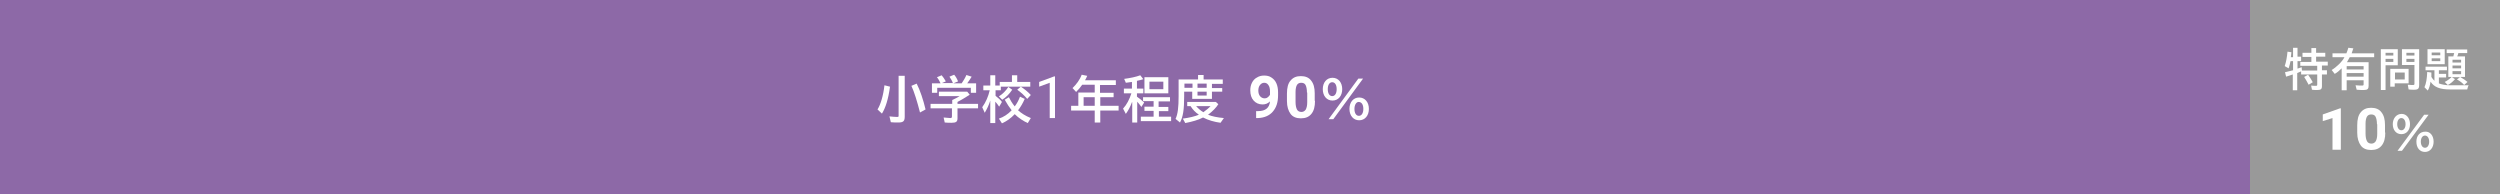
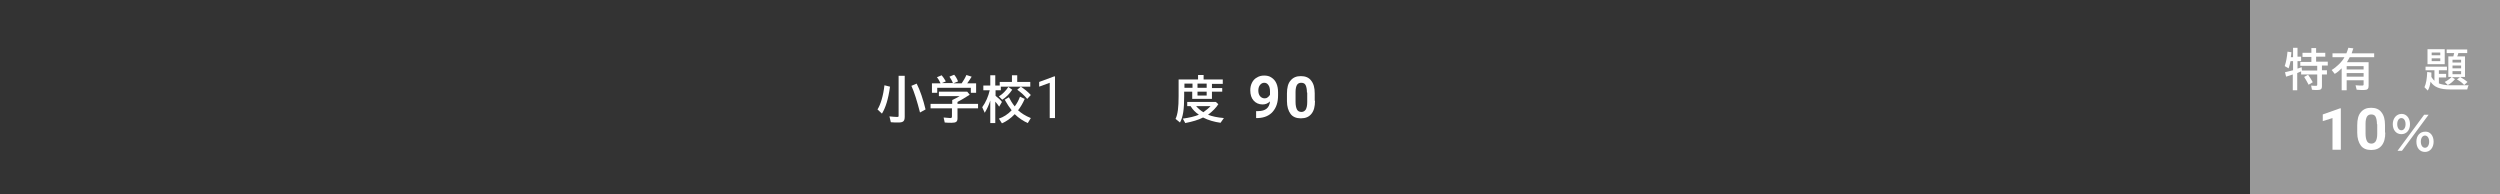
<svg xmlns="http://www.w3.org/2000/svg" version="1.1" x="0px" y="0px" width="900px" height="70px" viewBox="0 0 900 70" style="enable-background:new 0 0 900 70;" xml:space="preserve">
  <rect x="0" y="0" width="900" height="70" fill="#333333" stroke="none" />
  <style type="text/css">
	.ドロップシャドウ{fill:none;}
	.光彩_x0020_外側_x0020_5_x0020_pt{fill:none;}
	.青のネオン{fill:none;stroke:#8AACDA;stroke-width:7;stroke-linecap:round;stroke-linejoin:round;}
	.クロムハイライト{fill:url(#SVGID_1_);stroke:#FFFFFF;stroke-width:0.363;stroke-miterlimit:1;}
	.ジャイブ_GS{fill:#FFDD00;}
	.Alyssa_GS{fill:#A6D0E4;}
	.st0{fill:#3CA25A;}
	.st1{fill:#5FB41B;}
	.st2{fill:#999999;}
	.st3{fill:#11907F;}
	.st4{fill:#93BF00;}
	.st5{fill:#F7AC00;}
	.st6{fill:#FF8227;}
	.st7{fill:#8D69A7;}
	.st8{fill:#7466BB;}
	.st9{fill:#436ECD;}
	.st10{fill:#339BAC;}
	.st11{fill:#F6623A;}
	.st12{fill:#E63C4D;}
	.st13{fill:#E95D78;}
	.st14{fill:#BC9B00;}
	.st15{fill:#717071;}
	.st16{fill:#FFFFFF;}
</style>
  <linearGradient id="SVGID_1_" gradientUnits="userSpaceOnUse" x1="-241.5" y1="-2075.375" x2="-241.5" y2="-2076.375">
    <stop offset="0" style="stop-color:#656565" />
    <stop offset="0.618" style="stop-color:#1B1B1B" />
    <stop offset="0.629" style="stop-color:#545454" />
    <stop offset="0.983" style="stop-color:#3E3E3E" />
  </linearGradient>
  <g id="レイヤー_1">
-     <polygon class="st7" points="720,-2 630,-2 540,-2 450,-2 405,-2 360,-2 270,-2 180,-2 90,-2 -2,-2 -2,72 90,72 180,72 270,72    360,72 405,72 450,72 540,72 630,72 720,72 810,72 810,-2  " />
    <g>
      <rect x="810" y="-2" class="st2" width="92" height="74" />
    </g>
  </g>
  <g id="レイヤー_2">
    <g>
      <g>
        <path class="st16" d="M825.5,20.4v-3.2h1.6v3.2h1.3V22h-1.3v2.7l0.3-0.1c0.4-0.1,0.7-0.2,1.2-0.4l0.1,1.2h5.5v-1.7h-6.1v-1.4h4     v-1.8h-3.2V19h3.2v-1.7h1.7V19h3.3v1.4h-3.3v1.8h4.2v1.4h-2.1v1.7h1.8v1.5h-1.8V31c0,1.1-0.4,1.4-1.7,1.4c-0.7,0-1.4,0-1.9-0.1     l-0.3-1.5c0.7,0.1,1.4,0.1,1.7,0.1c0.4,0,0.5-0.1,0.5-0.5v-3.6h-5.8v-1.1c-0.4,0.2-0.9,0.4-1.4,0.6v6.2h-1.6v-5.7     c-1,0.3-1.6,0.5-2.4,0.8l-0.4-1.6c0.9-0.2,2-0.5,2.9-0.7V22h-0.9c-0.2,0.9-0.4,1.7-0.7,2.6l-1.4-0.8c0.5-1.5,0.8-3.1,1-5.2     l1.4,0.2c-0.1,0.9-0.1,1.3-0.2,1.8H825.5z M831.1,30.5c-0.5-1-1.1-2-1.6-2.8l1.4-0.8c0.6,0.8,1.2,1.8,1.7,2.7L831.1,30.5z" />
        <path class="st16" d="M852.7,22.4v8.5c0,1.1-0.4,1.5-1.7,1.5c-0.6,0-1.8,0-2.6-0.1l-0.4-1.6c1.1,0.1,1.8,0.1,2.4,0.1     c0.4,0,0.5-0.1,0.5-0.5v-1.4h-6.1v3.6H843v-7.9c-0.8,0.8-1.6,1.5-2.5,2l-1.1-1.4c1.7-1,3.8-3,4.6-4.6h-4.3v-1.4h5     c0.3-0.7,0.5-1.3,0.7-2l1.8,0.2c-0.2,0.7-0.4,1.2-0.6,1.8h8.1v1.4h-8.8c-0.4,0.7-0.7,1.3-1,1.8H852.7z M844.8,25h6.1v-1.2h-6.1     V25z M844.8,27.6h6.1v-1.3h-6.1V27.6z" />
-         <path class="st16" d="M863.2,23.5h-4.4v8.9h-1.7V17.7h6.1V23.5z M858.8,20h2.8V19h-2.8V20z M858.8,22.3h2.8v-1.1h-2.8V22.3z      M867.2,30h-5.1v1.2h-1.6v-6.4h6.6V30z M862.2,26.1v2.5h3.5v-2.5H862.2z M870.9,30.6c0,1.3-0.4,1.7-1.8,1.7c-0.7,0-1.3,0-2-0.1     l-0.3-1.7c0.8,0.1,1.5,0.1,1.9,0.1c0.4,0,0.5-0.1,0.5-0.5v-6.7h-4.5v-5.7h6.2V30.6z M866.3,20h2.9V19h-2.9V20z M866.3,22.3h2.9     v-1.1h-2.9V22.3z" />
        <path class="st16" d="M877.9,30c1.1,0.4,2.4,0.7,4.1,0.7h6.7c-0.2,0.4-0.3,0.7-0.5,1.5h-6.2c-3.6,0-5.7-0.8-7-2.8     c-0.2,1.3-0.5,2.4-1,3.2l-1.2-1.2c0.6-1.3,0.9-3,1-5.5l1.5,0.2c0,0.3,0,0.5,0,0.6l0,0.4l0,0.6c0.3,0.5,0.7,1,1.1,1.4v-3.8h-3.2     V24h7.7v1.3h-2.9v1.3h2.6v1.3h-2.6V30z M880.1,23.1h-6.2v-5.4h6.2V23.1z M875.4,19.9h3.1v-1h-3.1V19.9z M875.4,22h3.1v-1h-3.1V22     z M885.8,27.8c0.9,0.5,1.8,1.1,2.5,1.7l-1.2,1.1c-0.7-0.8-1.5-1.4-2.6-2l1.1-0.8h-2.9l1.1,0.7c-0.8,0.9-1.7,1.7-2.6,2.1l-1.1-1.1     c0.8-0.4,1.7-1,2.5-1.8h-1.2v-7.4h1.8c0.1-0.4,0.2-0.9,0.3-1.2h-2.7v-1.3h7.4v1.3H885c-0.1,0.5-0.2,0.8-0.4,1.2h2.8v7.4H885.8z      M882.9,21.5v1h3.1v-1H882.9z M882.9,24.6h3.1v-1h-3.1V24.6z M882.9,26.7h3.1v-1.1h-3.1V26.7z" />
        <path class="st16" d="M842.7,53.9h-3V42.5l-3.5,1.1v-2.4l6.2-2.2h0.3V53.9z" />
        <path class="st16" d="M858.7,47.7c0,2.1-0.4,3.6-1.3,4.7s-2.1,1.6-3.8,1.6c-1.6,0-2.9-0.5-3.7-1.6s-1.3-2.6-1.3-4.6v-2.7     c0-2.1,0.4-3.7,1.3-4.7c0.9-1.1,2.1-1.6,3.7-1.6s2.9,0.5,3.7,1.6c0.9,1.1,1.3,2.6,1.3,4.6V47.7z M855.7,44.7     c0-1.2-0.2-2.1-0.5-2.7c-0.3-0.6-0.9-0.8-1.6-0.8c-0.7,0-1.2,0.3-1.5,0.8c-0.3,0.5-0.5,1.4-0.5,2.5v3.6c0,1.2,0.2,2.1,0.5,2.7     c0.3,0.6,0.9,0.9,1.6,0.9c0.7,0,1.2-0.3,1.6-0.9c0.3-0.6,0.5-1.4,0.5-2.6V44.7z" />
        <path class="st16" d="M867.6,44.7c0,2.2-1.3,3.6-3.1,3.6c-1.9,0-3.1-1.5-3.1-3.6s1.3-3.7,3.2-3.7C866.3,41,867.6,42.5,867.6,44.7     z M863,44.7c0,1.3,0.6,2.2,1.5,2.2c0.9,0,1.5-0.9,1.5-2.2c0-1.3-0.6-2.2-1.5-2.2C863.6,42.5,863,43.4,863,44.7z M874.3,41.3     l-9.6,13h-1.6l9.6-13H874.3z M876.1,51c0,2.2-1.3,3.7-3.1,3.7c-1.9,0-3.1-1.5-3.1-3.7c0-2.2,1.3-3.6,3.2-3.6     C874.8,47.3,876.1,48.8,876.1,51z M871.5,51c0,1.3,0.6,2.2,1.5,2.2c0.9,0,1.5-0.9,1.5-2.2c0-1.3-0.6-2.2-1.5-2.2     C872.1,48.8,871.5,49.7,871.5,51z" />
      </g>
    </g>
    <g>
      <g>
        <path class="st16" d="M315.9,39.4c1.1-1.7,2.1-5,2.5-8.7l2,0.5c-0.6,4.5-1.6,7.6-2.9,9.7L315.9,39.4z M325.7,27.3v14.7     c0,1.6-0.5,2.1-2.3,2.1c-0.8,0-1.8,0-2.7-0.1l-0.5-2.1c1.1,0.1,2,0.2,2.7,0.2c0.6,0,0.6-0.1,0.6-0.5V27.3H325.7z M331.2,40.5     c-1-3.9-2.1-7.5-3.1-9.6l1.9-0.8c1.2,2.3,2.4,5.9,3.2,9.3L331.2,40.5z" />
        <path class="st16" d="M344.7,37.4h7.4V39h-7.4v3.6c0,1.2-0.5,1.6-2.1,1.6c-0.8,0-1.7,0-2.5-0.1l-0.4-1.8c1.4,0.1,2,0.2,2.4,0.2     c0.4,0,0.6-0.1,0.6-0.6V39H335v-1.6h7.8V36c0.9-0.4,2.1-1,2.7-1.4H338v-1.6h10.2l0.9,1.1c-1.5,1-3.1,1.9-4.4,2.6V37.4z M338.6,30     c-0.3-0.7-0.8-1.6-1.3-2.2l1.7-0.7c0.5,0.6,1,1.3,1.5,2.2l-1.4,0.6h4l-0.1-0.1l0,0c-0.3-0.8-0.8-1.6-1.2-2.2l1.7-0.7     c0.6,0.7,1,1.4,1.4,2.4l-1.7,0.7h3c0.6-0.9,1.3-2,1.7-3l1.9,0.6c-0.5,0.8-1,1.6-1.6,2.4h3.2v3.4h-1.9v-1.8h-12.1v1.8h-1.9V30     H338.6z" />
        <path class="st16" d="M356.5,36.2c-0.5,1.6-1.2,3.1-2,4.4l-0.9-2c1.3-1.8,2.2-3.9,2.7-6.1H354v-1.7h2.5v-3.7h1.8v3.7h1.6v-1.3     h4.4v-2.4h1.9v2.4h4.7v1.7h-10.6v1.3h-1.9v2c0.9,0.7,1.7,1.4,2.3,2.2l-1,1.7c-0.4-0.6-1-1.4-1.4-1.8v7.7h-1.8V36.2z M359.6,34.7     c1.3-0.8,2.5-2,3.4-3.4l1.4,1c-1,1.5-2.3,2.8-3.6,3.6L359.6,34.7z M359.6,42.7c1.6-0.5,3.3-1.6,4.6-3c-0.8-1-1.6-2.2-2.5-3.8     l1.5-0.9c0.5,1,1.2,2.2,2.1,3.3c0.8-1,1.5-2.4,1.9-3.5l1.7,0.8c-0.6,1.4-1.5,3-2.4,4.1c1.1,1,2.6,2,4.6,2.8l-1.1,1.8     c-1.4-0.6-3.3-1.8-4.7-3.2c-1.4,1.5-3,2.6-4.6,3.3L359.6,42.7z M369.8,35.6c-1-1.2-2.3-2.4-3.6-3.3l1.3-1.1     c1.2,0.8,2.4,1.7,3.6,3L369.8,35.6z" />
        <path class="st16" d="M379.8,42.5h-1.9V29.8l-3.8,1.4v-1.7l5.4-2h0.3V42.5z" />
-         <path class="st16" d="M396.1,33.4h4.8V35h-4.8v3.1h6.6v1.7h-6.6v4.3h-2v-4.3h-8.5v-1.7h2.6v-4.8h5.9v-2.8h-4.5     c-0.7,1-1.3,1.7-2.2,2.6l-1.3-1.4c1.4-1.3,2.7-3.1,3.3-4.8l2,0.4c-0.3,0.7-0.5,1.1-0.8,1.6h11.1v1.7h-5.7V33.4z M394.1,35h-4v3.1     h4V35z" />
-         <path class="st16" d="M407.5,36.8c-0.6,1.7-1.4,3.1-2.2,4.2l-1-1.9c1.3-1.4,2.3-3.3,3-5.5h-2.7v-1.7h2.9v-2.4     c-0.8,0.1-1.3,0.2-2.2,0.3l-0.6-1.4c2.2-0.3,4.2-0.7,5.8-1.3l1.1,1.4c-0.7,0.2-1.1,0.4-1.9,0.5l-0.4,0.1v2.8h2.3v1.7h-2.3v1.2     c0.9,0.6,1.7,1.3,2.6,2.1l-1,1.6c-0.5-0.7-0.9-1.2-1.5-1.9v7.5h-1.8V36.8z M417.2,38.5h3.4v1.5h-3.4V42h4.4v1.6h-10.9V42h4.6     v-2.1h-3.3v-1.5h3.3v-2h-3.8V35h9.7v1.5h-4.1V38.5z M420.6,33.6H412v-5.8h8.6V33.6z M413.8,32.1h5v-2.7h-5V32.1z" />
        <path class="st16" d="M440.2,28.7v1.5h-3.9v1.5h3.7V33h-3.7v2.6h-7.1V33h-2.9v1.6c0,4.8-0.4,7.5-1.5,9.5l-1.6-1.3     c0.8-1.7,1.1-4.1,1.1-8.2v-6h7v-1.6h2v1.6H440.2z M439.4,44.2c-2.2-0.3-4.4-0.9-6.3-1.9c-1.7,0.9-3.9,1.5-6.4,2l-0.9-1.6     c2.3-0.3,4.4-0.8,5.8-1.4c-1.2-0.8-2.2-1.8-3-3.1h-1.2v-1.5h10.3l0.9,0.8c-0.7,1.2-2.2,2.7-3.7,3.8c1.4,0.6,3.4,1,5.7,1.2     L439.4,44.2z M426.4,31.6h2.9v-1.5h-2.9V31.6z M430.6,38.2c0.7,0.8,1.6,1.6,2.6,2.2c1-0.7,2.1-1.6,2.6-2.2H430.6z M431.1,31.6     h3.3v-1.5h-3.3V31.6z M431.1,34.4h3.3V33h-3.3V34.4z" />
        <path class="st16" d="M457.2,36.5c-0.8,0.8-1.7,1.1-2.7,1.1c-1.3,0-2.4-0.5-3.2-1.4c-0.8-0.9-1.2-2.1-1.2-3.7     c0-1,0.2-1.9,0.6-2.7c0.4-0.8,1-1.5,1.8-1.9c0.8-0.5,1.6-0.7,2.6-0.7c1,0,1.9,0.2,2.6,0.7c0.8,0.5,1.4,1.2,1.8,2.1     c0.4,0.9,0.6,2,0.6,3.2v1.1c0,2.5-0.6,4.4-1.9,5.9c-1.2,1.4-3,2.2-5.3,2.3l-0.7,0v-2.5l0.7,0C455.6,40,457,38.8,457.2,36.5z      M455.2,35.4c0.5,0,0.9-0.1,1.2-0.4c0.3-0.2,0.6-0.5,0.8-0.9v-1.2c0-1-0.2-1.8-0.6-2.3c-0.4-0.6-0.9-0.8-1.5-0.8     c-0.6,0-1.1,0.3-1.5,0.8c-0.4,0.5-0.6,1.2-0.6,2c0,0.8,0.2,1.5,0.6,2C454,35.1,454.6,35.4,455.2,35.4z" />
        <path class="st16" d="M473.4,36.3c0,2.1-0.4,3.6-1.3,4.7s-2.1,1.6-3.8,1.6c-1.6,0-2.9-0.5-3.7-1.6s-1.3-2.6-1.3-4.6v-2.7     c0-2.1,0.4-3.7,1.3-4.7c0.9-1.1,2.1-1.6,3.7-1.6s2.9,0.5,3.7,1.6c0.9,1.1,1.3,2.6,1.3,4.6V36.3z M470.5,33.3     c0-1.2-0.2-2.1-0.5-2.7c-0.3-0.6-0.9-0.8-1.6-0.8c-0.7,0-1.2,0.3-1.5,0.8c-0.3,0.5-0.5,1.4-0.5,2.5v3.6c0,1.2,0.2,2.1,0.5,2.7     c0.3,0.6,0.9,0.9,1.6,0.9c0.7,0,1.2-0.3,1.6-0.9c0.3-0.6,0.5-1.4,0.5-2.6V33.3z" />
-         <path class="st16" d="M483.2,32.1c0,2.4-1.4,4.1-3.5,4.1c-2.1,0-3.5-1.7-3.5-4.1s1.4-4.1,3.5-4.1C481.8,28,483.2,29.7,483.2,32.1     z M478,32.1c0,1.5,0.6,2.5,1.6,2.5s1.6-1,1.6-2.5c0-1.5-0.6-2.5-1.6-2.5S478,30.6,478,32.1z M490.7,28.3L480,42.9h-1.7L489,28.3     H490.7z M492.8,39.2c0,2.4-1.4,4.1-3.5,4.1c-2.1,0-3.5-1.7-3.5-4.1c0-2.4,1.4-4.1,3.5-4.1C491.3,35.1,492.8,36.7,492.8,39.2z      M487.6,39.2c0,1.5,0.6,2.5,1.6,2.5c1,0,1.6-1,1.6-2.5c0-1.5-0.6-2.5-1.7-2.5C488.3,36.7,487.6,37.7,487.6,39.2z" />
      </g>
    </g>
  </g>
</svg>